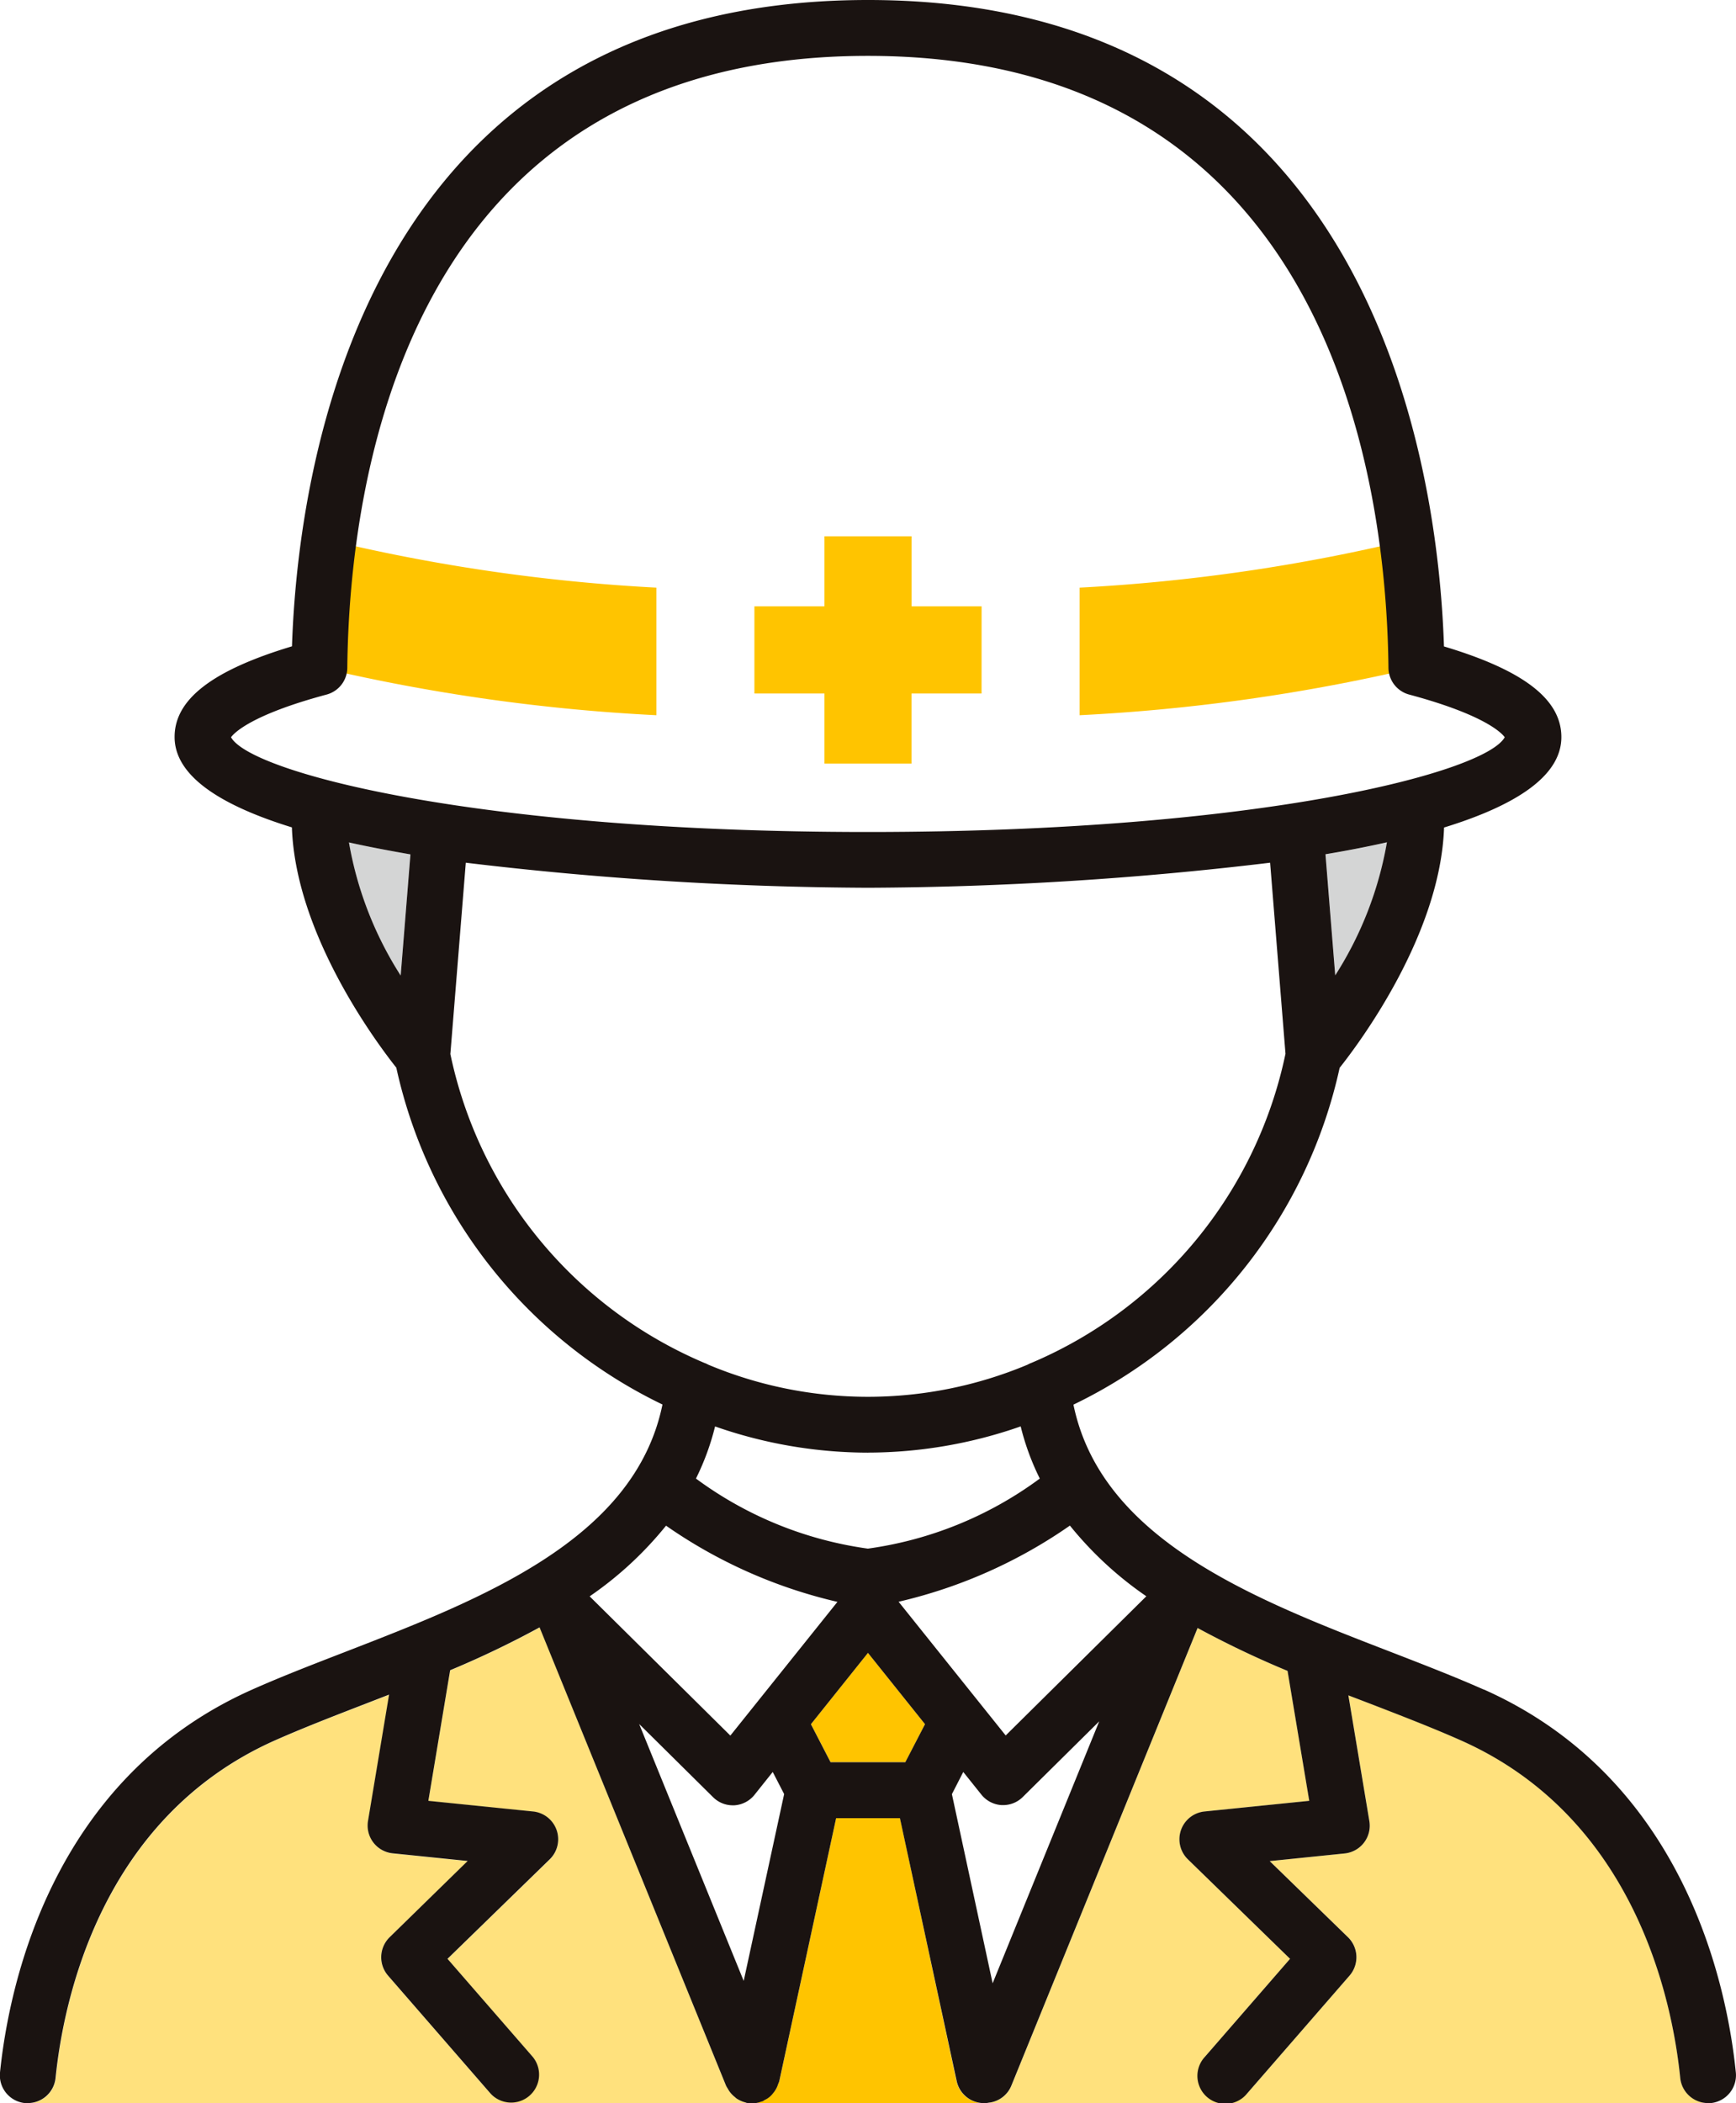
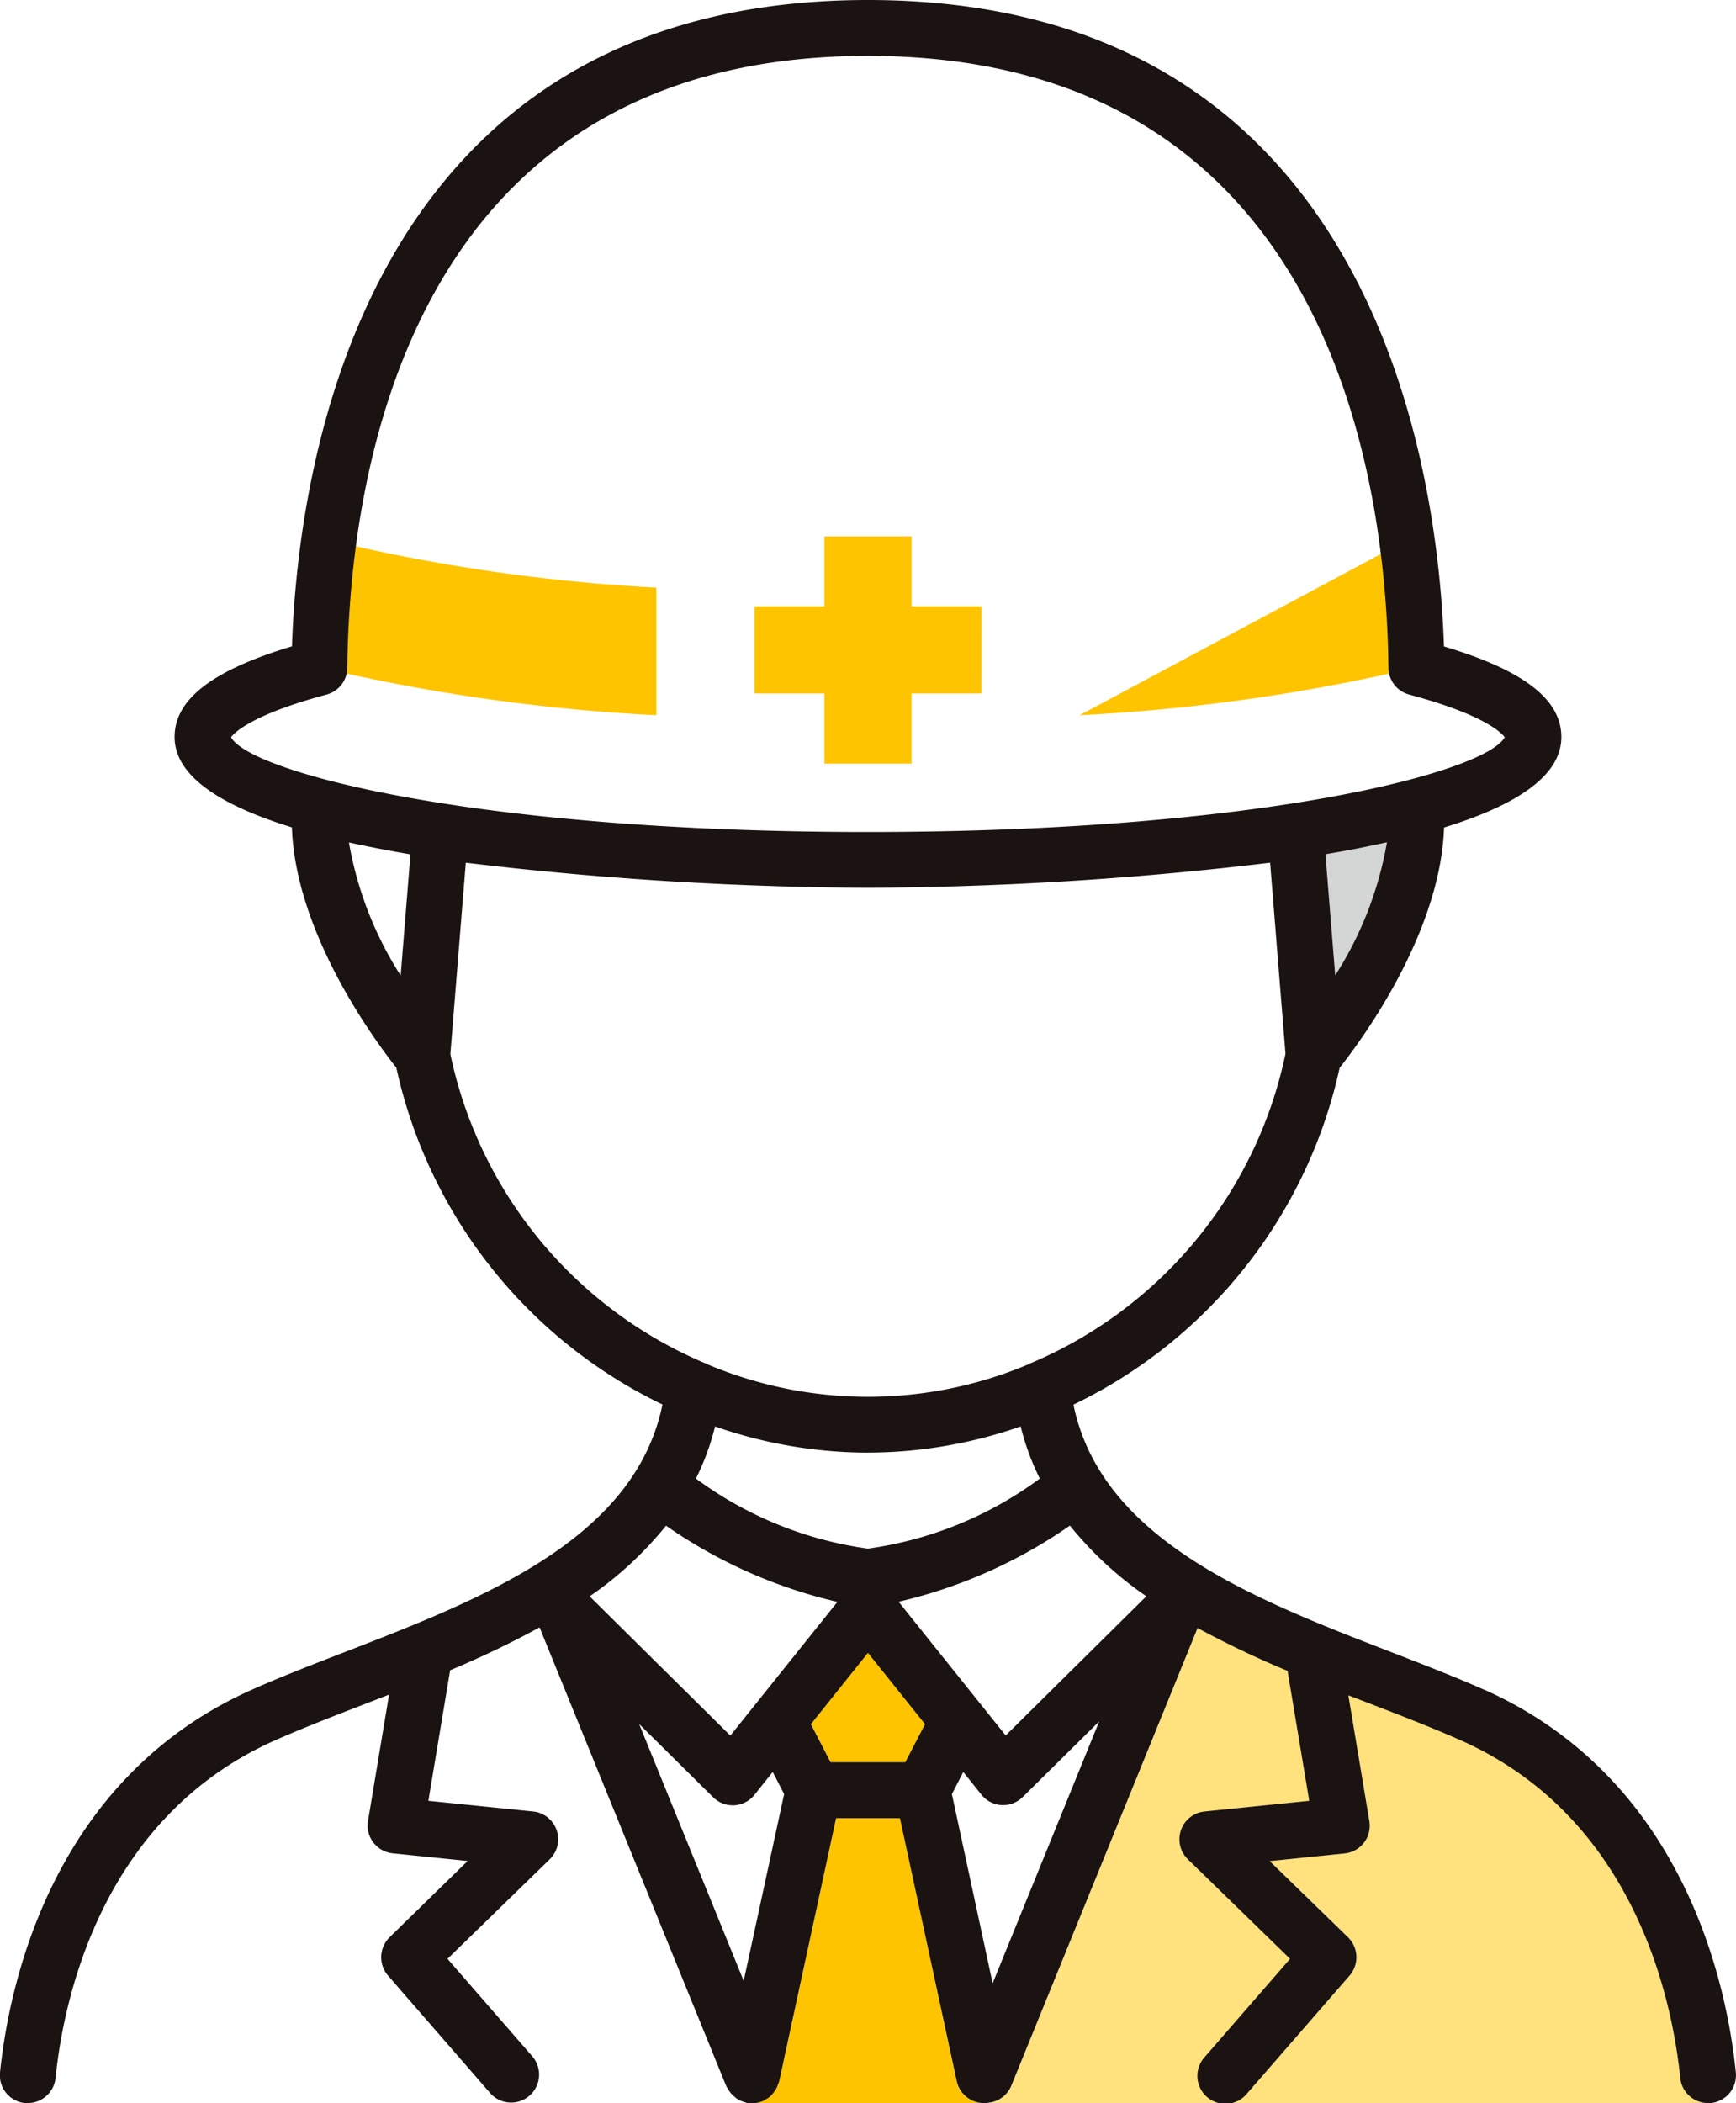
<svg xmlns="http://www.w3.org/2000/svg" width="42.148" height="51.039" viewBox="0 0 42.148 51.039">
  <defs>
    <clipPath id="clip-path">
      <rect id="長方形_3438" data-name="長方形 3438" width="42.148" height="51.039" fill="none" />
    </clipPath>
  </defs>
  <g id="reson-icon" transform="translate(0 0)">
    <g id="グループ_865" data-name="グループ 865" transform="translate(0 0)" clip-path="url(#clip-path)">
      <path id="パス_41913" data-name="パス 41913" d="M59.527,40.891l-.237-2.939c.516-.087,1.015-.183,1.492-.29a8.768,8.768,0,0,1-1.256,3.229" transform="translate(-27.107 -17.219)" fill="#d4d5d5" />
-       <path id="パス_41914" data-name="パス 41914" d="M17.1,37.952l-.237,2.939a8.755,8.755,0,0,1-1.256-3.229c.477.106.976.2,1.492.29" transform="translate(-7.136 -17.219)" fill="#d4d5d5" />
      <path id="パス_41915" data-name="パス 41915" d="M38.566,76.546H36.748l-.477-.922,1.385-1.731,1.385,1.731Z" transform="translate(-16.583 -33.784)" fill="#ffc400" />
      <path id="パス_41916" data-name="パス 41916" d="M33.636,88.2a.671.671,0,0,0,.239-.047c.006,0,.011,0,.016,0a.561.561,0,0,0,.052-.034.665.665,0,0,0,.144-.1.611.611,0,0,0,.064-.072.643.643,0,0,0,.083-.122.71.71,0,0,0,.039-.1.6.6,0,0,0,.027-.065l1.379-6.383h1.549L38.6,87.664a.679.679,0,0,0,.663.535Z" transform="translate(-15.378 -37.161)" fill="#ffc400" />
      <path id="パス_41917" data-name="パス 41917" d="M44.012,84.314l.024,0,.012,0a.678.678,0,0,0,.095-.014h.014a.672.672,0,0,0,.52-.406L49.2,72.783a23.231,23.231,0,0,0,2.184,1.041l.527,3.153-2.547.259a.679.679,0,0,0-.4,1.161l2.481,2.413-2.07,2.381a.679.679,0,0,0,1.025.89l2.49-2.864a.679.679,0,0,0-.04-.931l-1.9-1.847,1.819-.186a.677.677,0,0,0,.6-.787l-.509-3.049.523.2c.79.3,1.536.592,2.212.893,4.247,1.887,5.138,6.356,5.322,8.19a.678.678,0,0,0,.675.61Z" transform="translate(-20.122 -33.276)" fill="#ffe17d" />
-       <path id="パス_41918" data-name="パス 41918" d="M1.252,84.3a.678.678,0,0,0,.674-.61c.186-1.834,1.077-6.3,5.323-8.19.677-.3,1.423-.589,2.212-.893l.562-.218-.511,3.064a.677.677,0,0,0,.6.787l1.819.186-1.9,1.847a.679.679,0,0,0-.039.931l2.49,2.864a.679.679,0,0,0,1.024-.89L11.439,80.8l2.48-2.413a.678.678,0,0,0-.4-1.161l-2.547-.259.53-3.169a23.009,23.009,0,0,0,2.174-1.041L18.2,83.878a.562.562,0,0,0,.042.069.707.707,0,0,0,.039.065.682.682,0,0,0,.134.14c.011.009.02.02.031.028a.676.676,0,0,0,.219.1c.007,0,.012.008.02.009a.668.668,0,0,0,.142.015H1.252Z" transform="translate(-0.572 -33.262)" fill="#ffe17d" />
-       <path id="パス_41919" data-name="パス 41919" d="M48.288,28.4a45.4,45.4,0,0,0,8.18-1.161l-.24-3.087a43.839,43.839,0,0,1-7.94,1.152Z" transform="translate(-22.077 -11.044)" fill="#ffc400" />
+       <path id="パス_41919" data-name="パス 41919" d="M48.288,28.4a45.4,45.4,0,0,0,8.18-1.161l-.24-3.087Z" transform="translate(-22.077 -11.044)" fill="#ffc400" />
      <path id="パス_41920" data-name="パス 41920" d="M22.47,28.4a45.4,45.4,0,0,1-8.18-1.161l.233-3.087a43.92,43.92,0,0,0,7.947,1.152Z" transform="translate(-6.533 -11.044)" fill="#ffc400" />
      <path id="パス_41921" data-name="パス 41921" d="M39.259,25.675h-1.7v-1.7H35.443v1.7h-1.7V27.79h1.7v1.7h2.115v-1.7h1.7Z" transform="translate(-15.427 -10.961)" fill="#ffc400" />
      <path id="パス_41922" data-name="パス 41922" d="M36.023,41c-.708-.314-1.469-.608-2.274-.92-3.3-1.274-7.013-2.715-7.687-5.994a11.9,11.9,0,0,0,6.463-8.174c.487-.613,2.447-3.238,2.535-5.831,1.7-.523,2.848-1.231,2.848-2.194,0-.913-.909-1.619-2.85-2.2C34.917,11.4,33.375,0,21.074,0S7.231,11.4,7.089,15.684c-1.941.584-2.85,1.289-2.85,2.2,0,.963,1.153,1.671,2.848,2.194.088,2.592,2.049,5.218,2.535,5.831a11.9,11.9,0,0,0,6.462,8.174C15.411,37.363,11.7,38.8,8.4,40.079c-.806.312-1.567.605-2.274.92C1.229,43.173.213,48.222,0,50.292a.677.677,0,0,0,.606.743.6.6,0,0,0,.069,0,.679.679,0,0,0,.674-.61c.186-1.834,1.076-6.3,5.323-8.19.677-.3,1.423-.589,2.212-.894l.562-.218-.511,3.064a.677.677,0,0,0,.6.787l1.819.186L9.46,47.01a.68.68,0,0,0-.039.931l2.49,2.864a.679.679,0,0,0,1.024-.891l-2.07-2.38,2.481-2.414a.678.678,0,0,0-.4-1.161L10.4,43.7l.529-3.169A23.013,23.013,0,0,0,13.1,39.491l4.529,11.125a.745.745,0,0,0,.042.07.608.608,0,0,0,.039.065.668.668,0,0,0,.134.139c.011.009.02.02.031.028a.678.678,0,0,0,.219.1c.008,0,.013.007.021.009a.632.632,0,0,0,.142.015h0a.677.677,0,0,0,.24-.047s.01,0,.015,0a.558.558,0,0,0,.051-.034.526.526,0,0,0,.208-.167.653.653,0,0,0,.082-.123.608.608,0,0,0,.04-.1.617.617,0,0,0,.026-.065L20.3,44.121h1.549L23.227,50.5a.678.678,0,0,0,.662.536l.024,0,.013,0a.7.7,0,0,0,.095-.014l.012,0h0a.671.671,0,0,0,.52-.407l4.523-11.109a23.367,23.367,0,0,0,2.184,1.041l.527,3.153-2.546.259a.678.678,0,0,0-.4,1.161l2.48,2.414-2.069,2.38a.679.679,0,1,0,1.024.891l2.49-2.864a.679.679,0,0,0-.039-.931l-1.9-1.847,1.819-.186a.677.677,0,0,0,.6-.787l-.509-3.049.523.2c.79.305,1.535.593,2.212.894,4.247,1.887,5.137,6.356,5.322,8.19a.679.679,0,0,0,.674.61c.023,0,.046,0,.069,0a.679.679,0,0,0,.607-.744c-.209-2.07-1.225-7.118-6.121-9.294m-8.19-2.262-3.416,3.379-2.6-3.245a12.02,12.02,0,0,0,4.159-1.848,8.716,8.716,0,0,0,1.854,1.714m-5.85,4.028H20.165l-.477-.922,1.385-1.731,1.385,1.73Zm-3.924,5.307-2.538-6.234,1.792,1.773a.677.677,0,0,0,.477.2h.039a.681.681,0,0,0,.491-.253L18.761,43l.277.536Zm14.362-24.4-.237-2.94c.516-.086,1.015-.183,1.492-.29a8.757,8.757,0,0,1-1.256,3.23M5.609,17.89c.079-.108.5-.547,2.323-1.036a.678.678,0,0,0,.5-.648c.048-4.465,1.374-14.85,12.639-14.85s12.591,10.385,12.639,14.85a.678.678,0,0,0,.5.648c1.823.489,2.244.928,2.323,1.036-.459.842-5.893,2.3-15.465,2.3S6.067,18.733,5.609,17.89m4.356,2.843-.237,2.94a8.757,8.757,0,0,1-1.256-3.23c.477.106.976.2,1.492.29m.971,4.838.374-4.636a84.489,84.489,0,0,0,9.764.608,84.5,84.5,0,0,0,9.764-.608l.373,4.636a10.476,10.476,0,0,1-6.164,7.5.7.7,0,0,0-.1.046,10.026,10.026,0,0,1-7.748,0,.647.647,0,0,0-.1-.045,10.476,10.476,0,0,1-6.165-7.5m10.138,9.678a11.272,11.272,0,0,0,3.71-.636,6.115,6.115,0,0,0,.464,1.266,9.116,9.116,0,0,1-4.174,1.7,9.12,9.12,0,0,1-4.174-1.7,6.152,6.152,0,0,0,.464-1.265,11.277,11.277,0,0,0,3.711.636m-4.9,1.773a12.008,12.008,0,0,0,4.16,1.848l-2.6,3.245-3.416-3.379a8.713,8.713,0,0,0,1.854-1.714m6.941,6.514L23.387,43l.441.551a.68.68,0,0,0,.49.253h.04a.677.677,0,0,0,.477-.2l1.853-1.833L24.1,48.128Z" transform="translate(0 0)" fill="#1a1311" />
    </g>
  </g>
</svg>